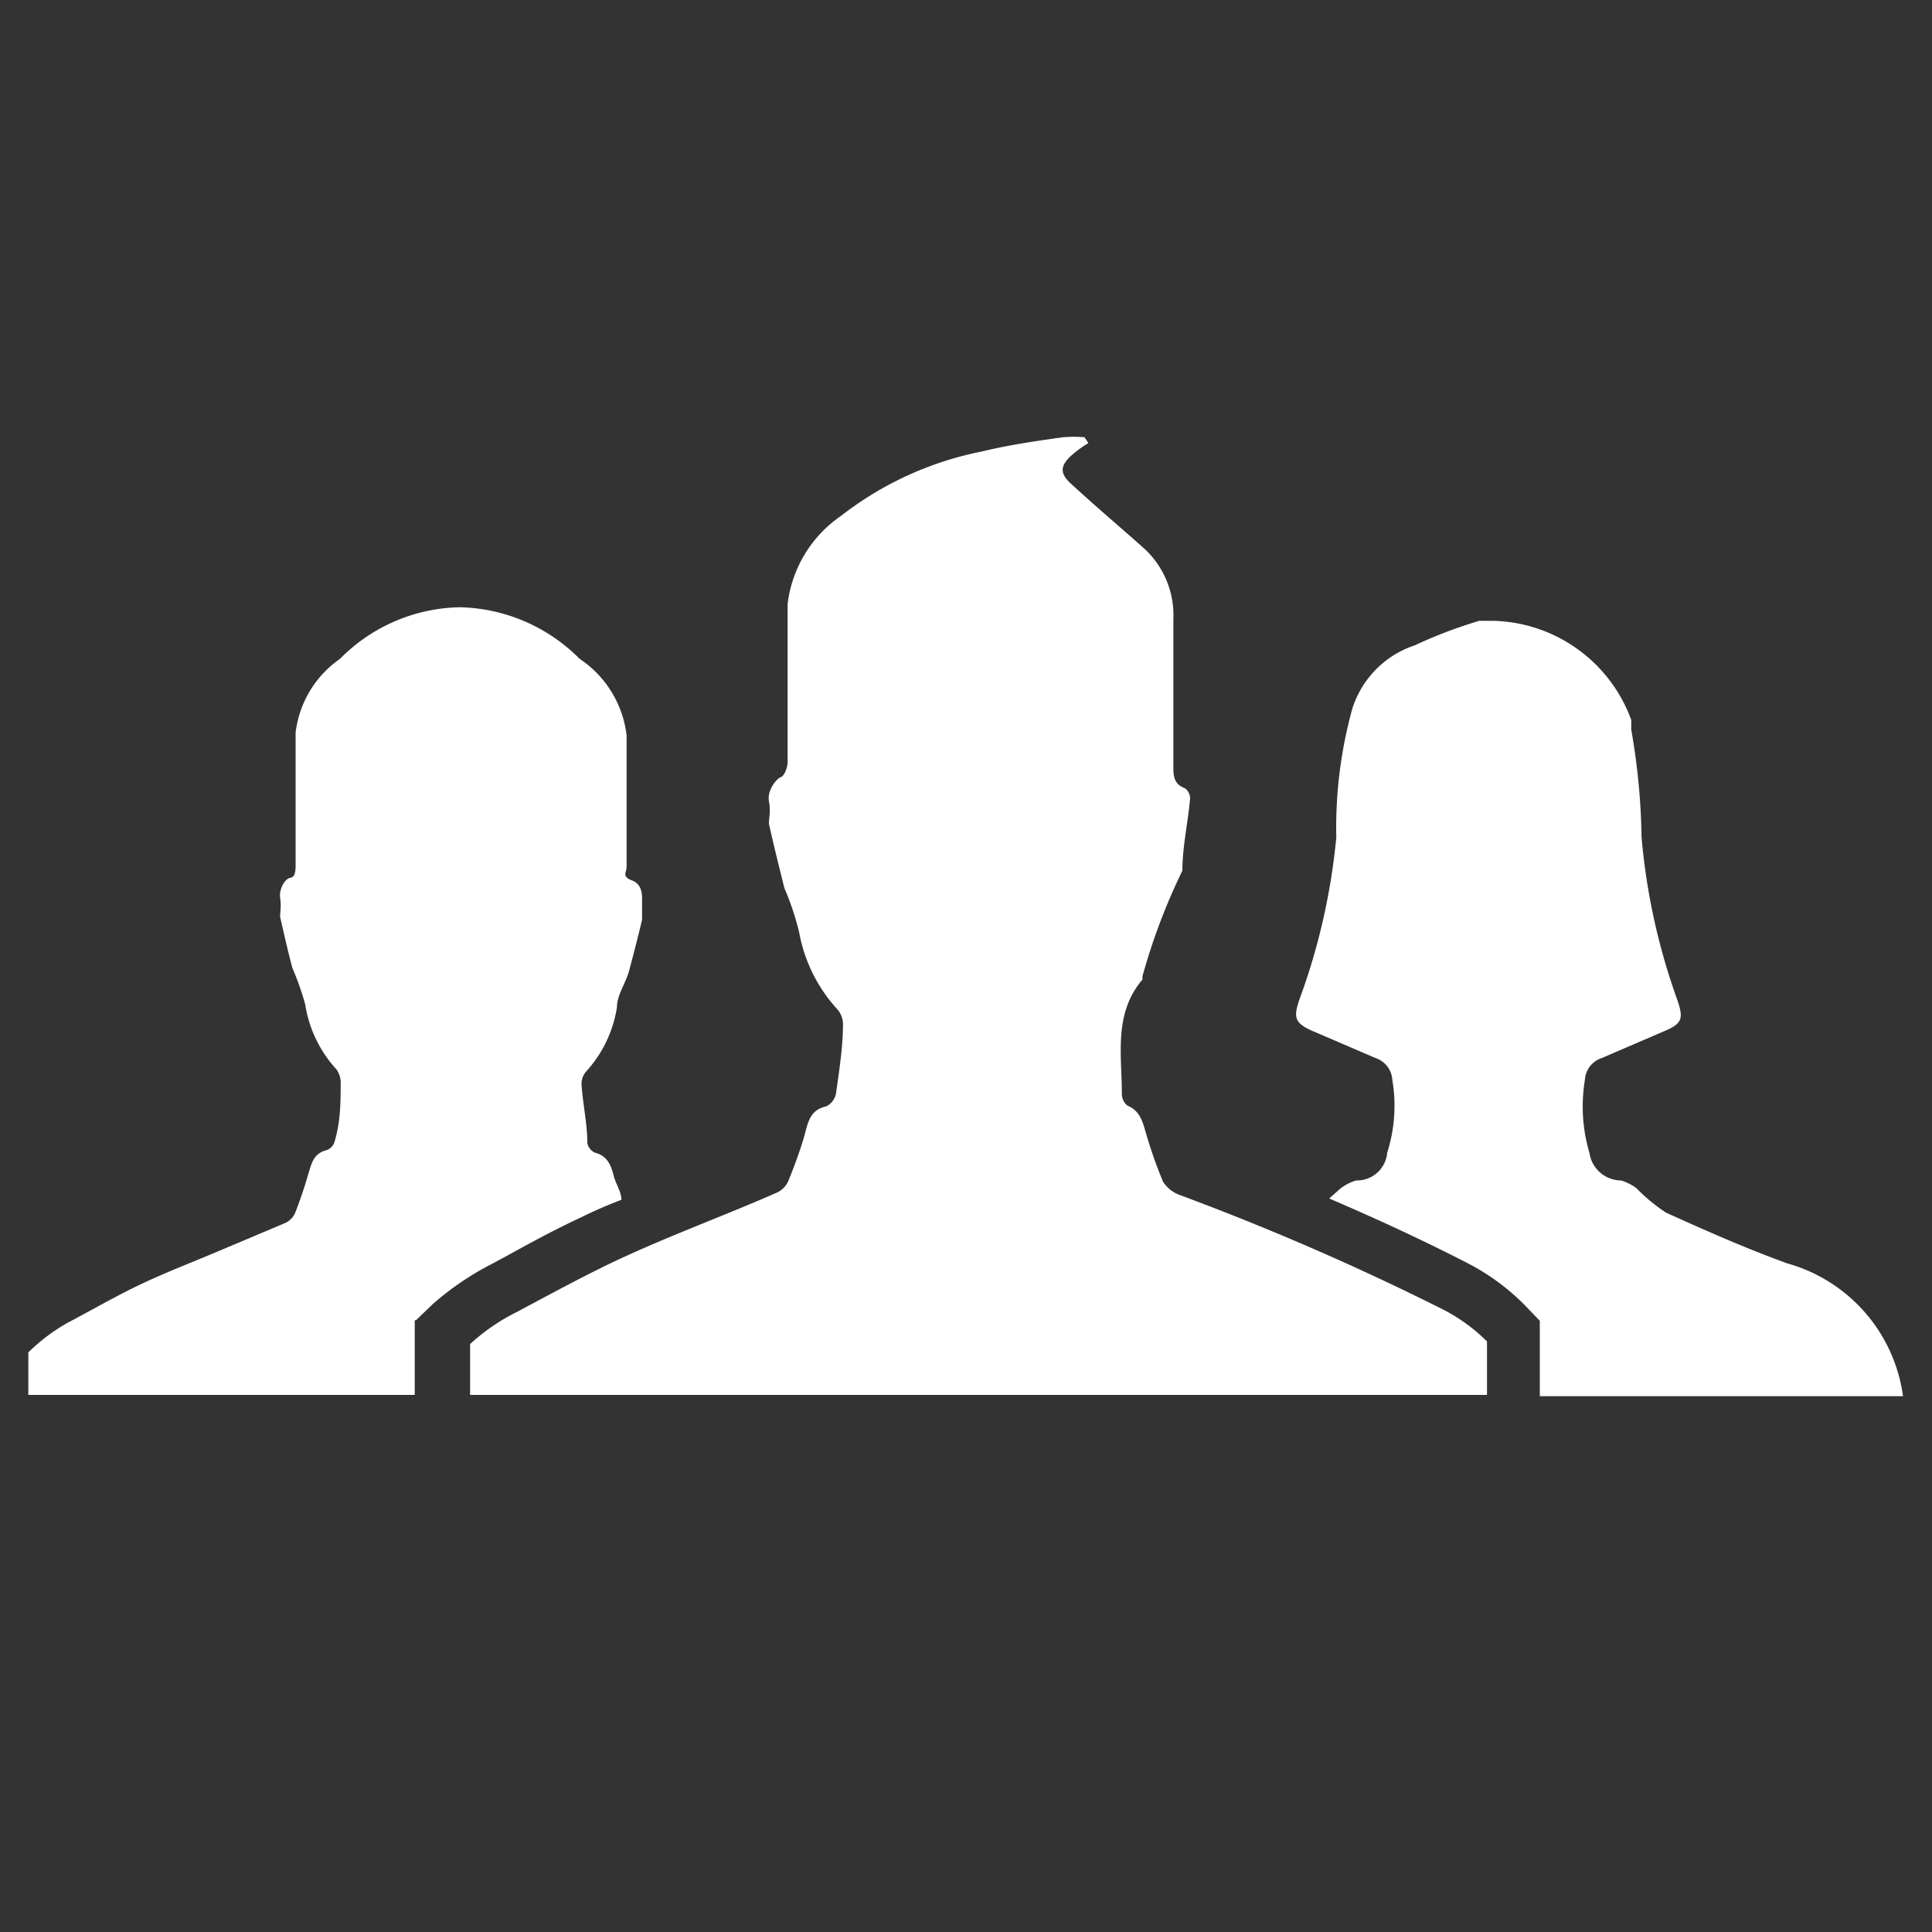
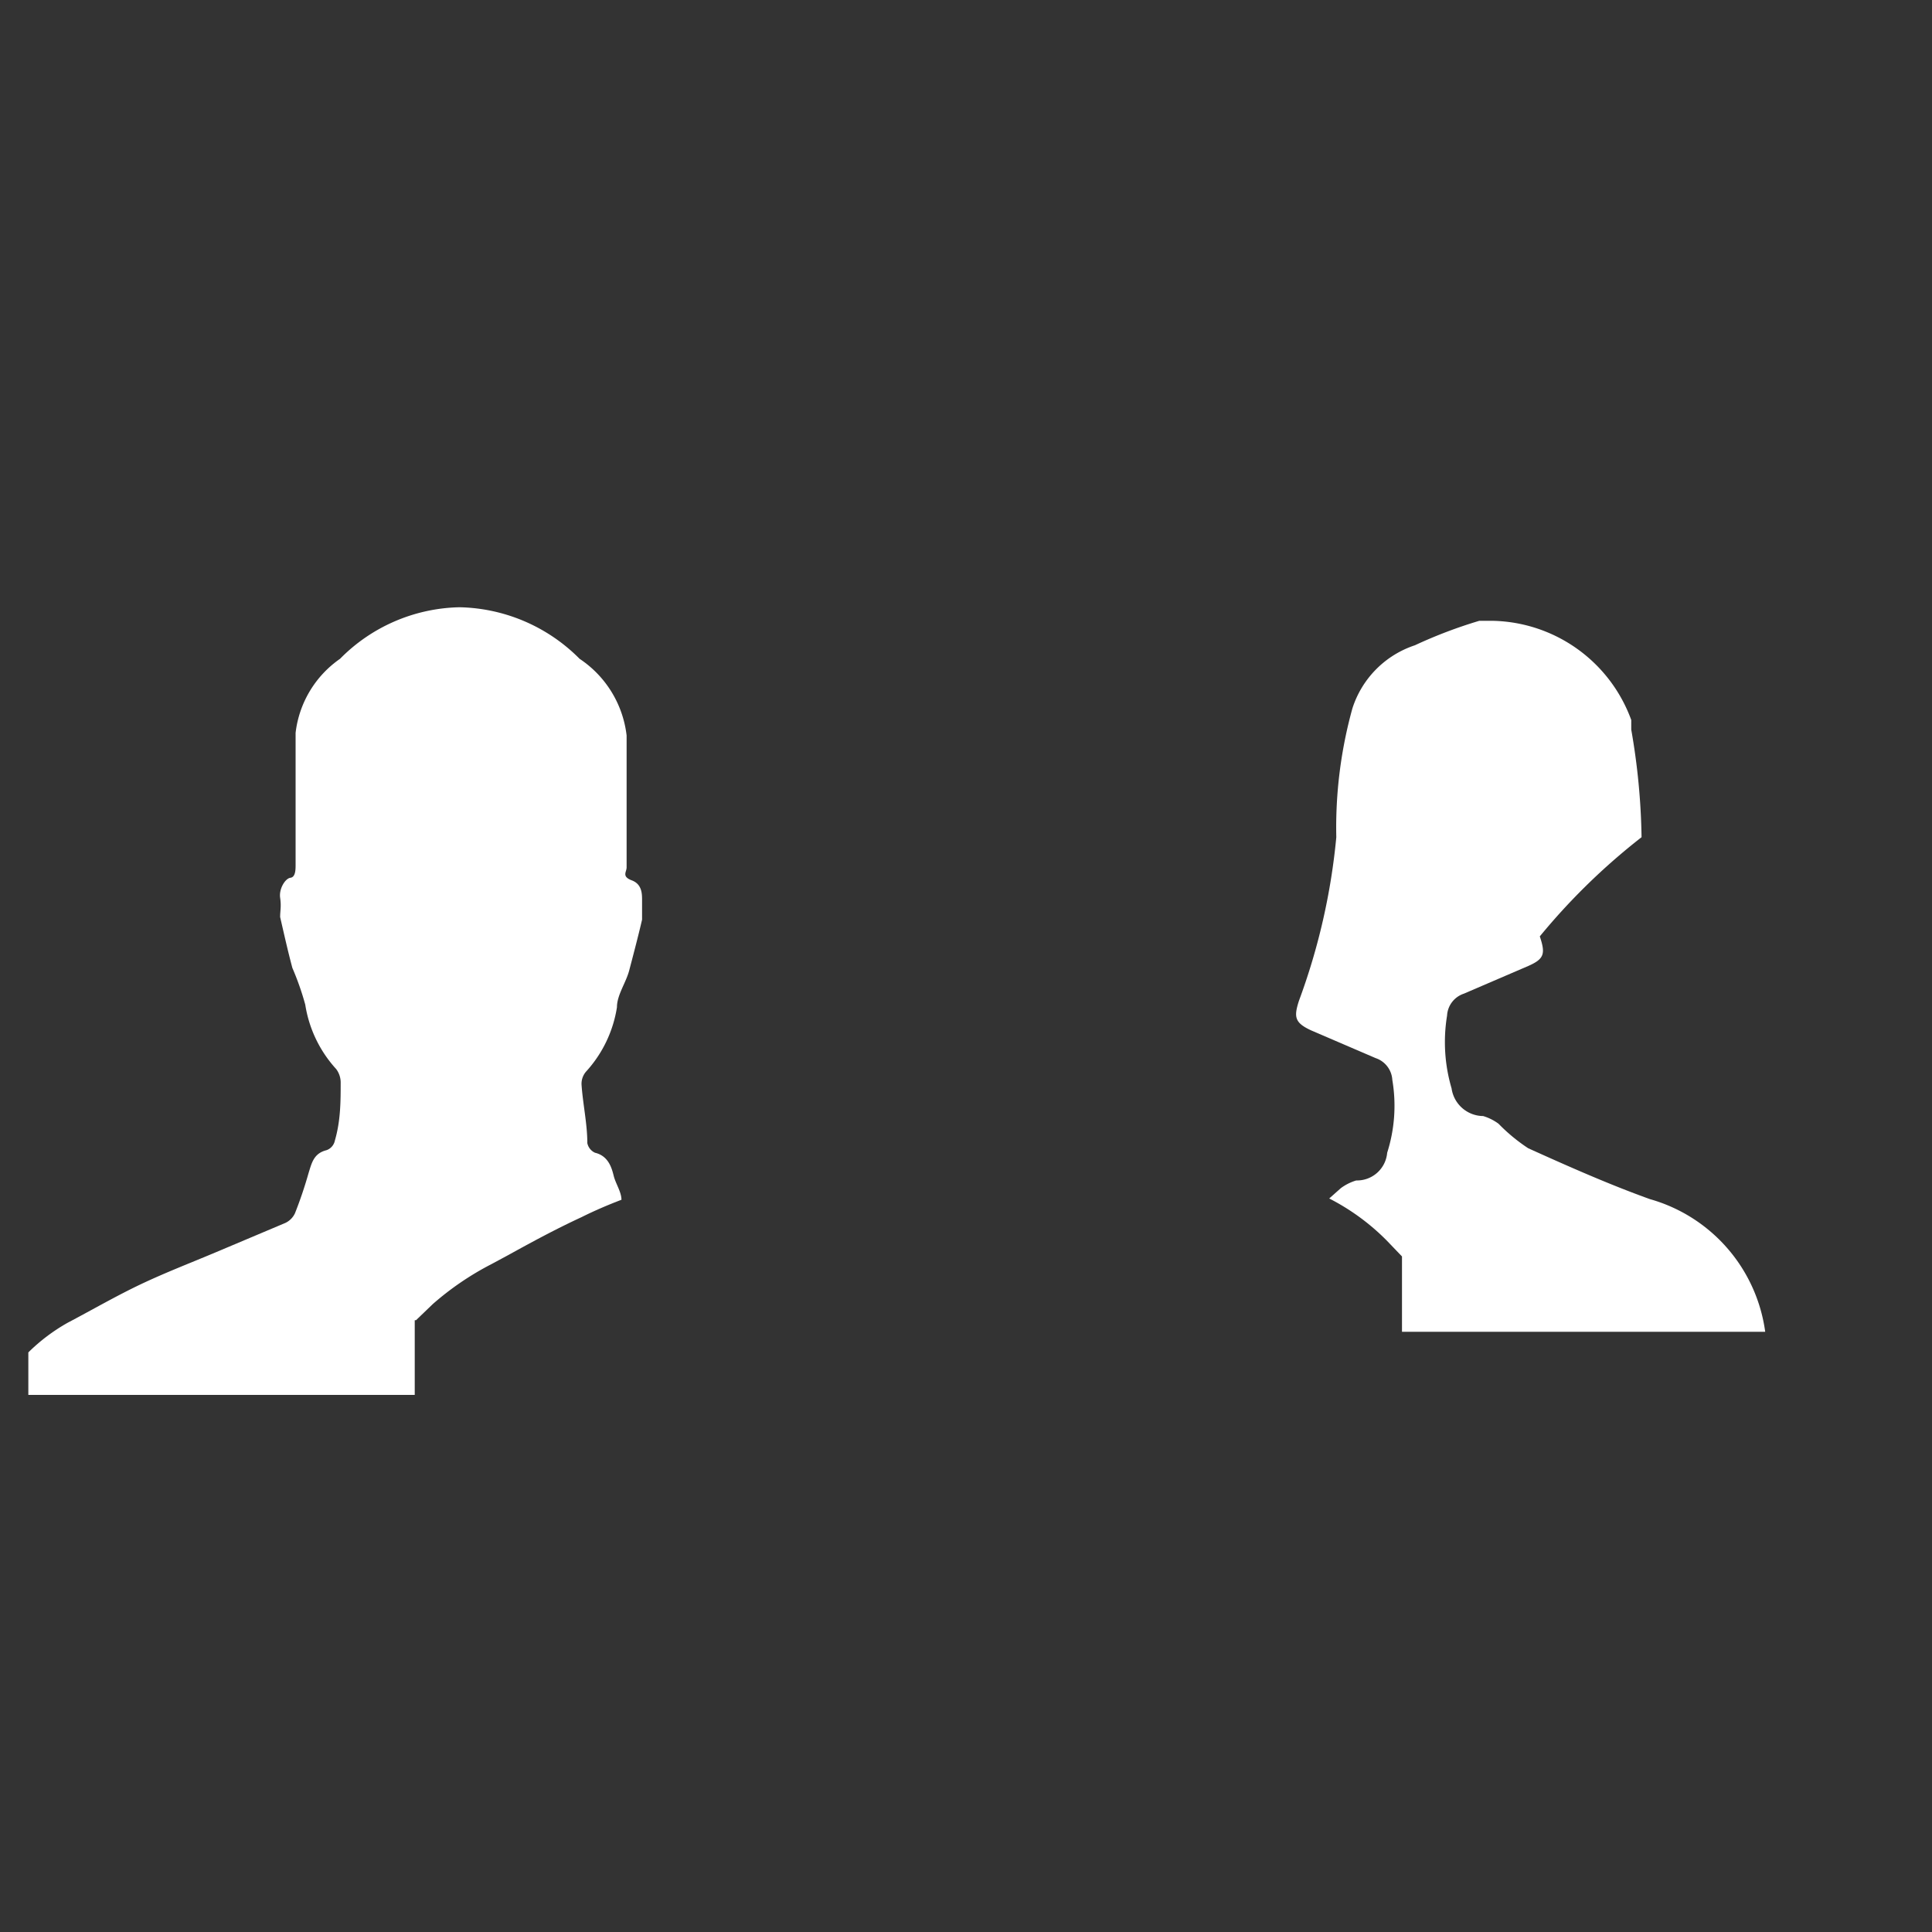
<svg xmlns="http://www.w3.org/2000/svg" id="Livello_1" data-name="Livello 1" viewBox="0 0 30 30">
  <rect x="0" y="0" width="30" height="30" fill="#333333" stroke="none" />
  <defs>
    <style>.cls-1{fill:#fff;}</style>
  </defs>
-   <path class="cls-1" d="M20.36,16l1,.43a.38.38,0,0,1,.26.34,2.4,2.4,0,0,1-.08,1.13.47.47,0,0,1-.48.43.77.77,0,0,0-.24.12l-.18.16c.7.3,1.42.63,2.14,1a3.49,3.49,0,0,1,.9.66l.23.24v1.17h5.64a2.49,2.49,0,0,0-1.79-2.06c-.64-.23-1.27-.51-1.89-.79a2.73,2.73,0,0,1-.46-.38.77.77,0,0,0-.24-.12.5.5,0,0,1-.49-.43,2.54,2.54,0,0,1-.07-1.13.38.38,0,0,1,.26-.34l1-.43c.25-.11.27-.19.18-.46A10,10,0,0,1,25.49,13a10.49,10.49,0,0,0-.16-1.67h0l0-.15a2.34,2.34,0,0,0-2.15-1.54h-.21a7.35,7.35,0,0,0-1,.38A1.52,1.52,0,0,0,21,11a6.92,6.92,0,0,0-.25,2,10,10,0,0,1-.58,2.54C20.09,15.79,20.1,15.88,20.36,16Z" />
+   <path class="cls-1" d="M20.36,16l1,.43a.38.38,0,0,1,.26.34,2.4,2.4,0,0,1-.08,1.13.47.47,0,0,1-.48.43.77.77,0,0,0-.24.12l-.18.16a3.49,3.49,0,0,1,.9.66l.23.24v1.17h5.64a2.49,2.49,0,0,0-1.79-2.06c-.64-.23-1.27-.51-1.89-.79a2.73,2.73,0,0,1-.46-.38.77.77,0,0,0-.24-.12.5.5,0,0,1-.49-.43,2.54,2.54,0,0,1-.07-1.13.38.38,0,0,1,.26-.34l1-.43c.25-.11.27-.19.18-.46A10,10,0,0,1,25.49,13a10.49,10.49,0,0,0-.16-1.67h0l0-.15a2.34,2.34,0,0,0-2.15-1.54h-.21a7.35,7.35,0,0,0-1,.38A1.52,1.52,0,0,0,21,11a6.92,6.92,0,0,0-.25,2,10,10,0,0,1-.58,2.54C20.09,15.79,20.1,15.88,20.36,16Z" />
  <path class="cls-1" d="M6.46,20.5l.26-.25a4.5,4.5,0,0,1,.91-.62l.26-.14c.38-.21.75-.41,1.14-.59.2-.1.41-.19.62-.27,0-.12-.09-.25-.12-.37s-.08-.31-.29-.36a.21.21,0,0,1-.12-.15c0-.3-.07-.61-.09-.91a.29.29,0,0,1,.07-.2,1.92,1.92,0,0,0,.48-1c0-.19.14-.38.19-.57s.14-.53.2-.79c0-.1,0-.2,0-.3s0-.25-.16-.31-.08-.13-.08-.2c0-.42,0-.84,0-1.27,0-.26,0-.52,0-.78A1.66,1.66,0,0,0,9,10.23a2.7,2.7,0,0,0-1.84-.8H7.11a2.68,2.68,0,0,0-1.83.8,1.63,1.63,0,0,0-.69,1.15c0,.26,0,.52,0,.78,0,.43,0,.85,0,1.27,0,.07,0,.19-.08.2s-.18.17-.16.31,0,.2,0,.3c.06.26.12.53.19.79a4.3,4.3,0,0,1,.2.57,1.92,1.92,0,0,0,.48,1,.35.35,0,0,1,.07.2c0,.3,0,.6-.09.91a.2.2,0,0,1-.13.15c-.2.05-.23.2-.28.36a6.45,6.45,0,0,1-.21.62.31.31,0,0,1-.15.15l-1.09.46c-.38.16-.77.31-1.15.49s-.76.4-1.14.6A2.87,2.87,0,0,0,.44,21v.66h6V20.5Z" />
-   <path class="cls-1" d="M22.4,20.33a40.69,40.69,0,0,0-4.07-1.77.52.52,0,0,1-.27-.21,7,7,0,0,1-.27-.77c-.05-.17-.09-.33-.28-.41a.23.23,0,0,1-.09-.18c0-.61-.13-1.25.32-1.78,0,0,0,0,0-.05a9.54,9.54,0,0,1,.62-1.64.06.06,0,0,0,0,0c0-.38.09-.76.12-1.13a.2.2,0,0,0-.08-.15c-.19-.07-.18-.22-.18-.37V9.62a1.41,1.41,0,0,0-.45-1.1c-.37-.33-.75-.65-1.13-1-.18-.16-.19-.28,0-.45a1.74,1.74,0,0,1,.26-.19l-.06-.09a1.93,1.93,0,0,0-.34,0c-.42.06-.84.12-1.25.22a5.2,5.2,0,0,0-2.19,1,1.94,1.94,0,0,0-.83,1.37c0,.31,0,.62,0,.93,0,.51,0,1,0,1.52,0,.09-.05.22-.11.24s-.21.2-.18.37,0,.24,0,.35c.07.32.15.64.24,1a4.3,4.3,0,0,1,.23.69A2.4,2.4,0,0,0,13,15.67a.36.36,0,0,1,.09.23c0,.36-.06.73-.11,1.09a.29.29,0,0,1-.15.19c-.24.05-.28.23-.33.42s-.16.5-.26.74a.35.35,0,0,1-.18.18c-.43.19-.86.36-1.3.54s-.92.38-1.37.6-.91.47-1.36.71a3.14,3.14,0,0,0-.73.5v.79H23.09v-.83A2.72,2.72,0,0,0,22.4,20.33Z" />
</svg>